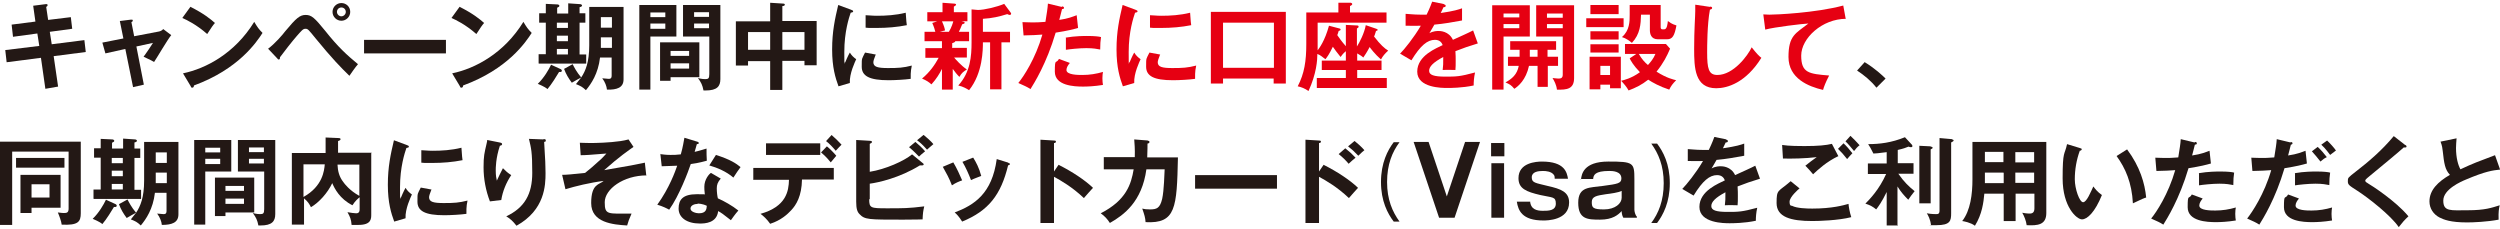
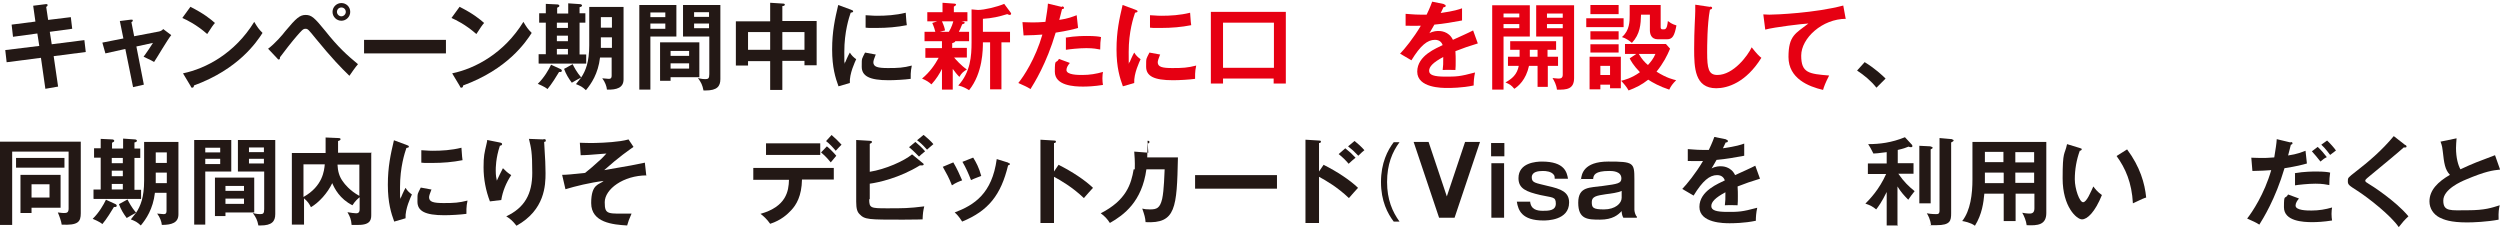
<svg xmlns="http://www.w3.org/2000/svg" version="1.1" id="_レイヤー_2" x="0px" y="0px" viewBox="0 0 903.7 82.8" style="enable-background:new 0 0 903.7 82.8;" xml:space="preserve">
  <style type="text/css">
	.st0{fill:#231815;}
	.st1{fill:#E60012;}
</style>
  <g id="_レイヤー_1-2">
    <g>
      <path class="st0" d="M11.8,2.1l4.7-0.6c0.2,0,0.7-0.1,0.7,0.3S17,2.3,16.7,2.5l0.7,4.7l8.2-1l0.5,4.2L18,11.5l0.7,4.5l11.8-1.5    l0.5,4.3l-11.6,1.5l1.6,11l-4.6,0.8l-1.6-11.2L2.4,22.5l-0.5-4.4l12.3-1.5l-0.7-4.5l-8.8,1.2L4.2,8.9l8.6-1.1L12,2.1L11.8,2.1z" />
      <path class="st0" d="M43.3,7.6l4-0.5C47.6,7.1,48,7,48,7.4S47.8,7.8,47.5,8l1,5.1l8.9-1.7c0.6-0.1,1.2-0.4,1.6-0.9l2.9,2.2    c-1.2,1.4-5.3,8.4-6.2,9.7c-1.3-0.8-3.3-1.6-3.8-1.9c0.3-0.4,1.1-1.5,1.9-2.7c0.5-0.8,1.2-1.8,1.5-2.3l-6,1.3L52,30.6l-3.9,0.9    l-2.8-13.8l-7.2,1.6L37,15.4l7.6-1.5l-1.3-6.4L43.3,7.6z" />
      <path class="st0" d="M68.7,2.4c5,2.5,7.4,4.5,9,5.9c-0.7,0.8-1.2,1.5-2.8,4c-4-3.5-7.4-5.1-9-5.8l2.9-4L68.7,2.4z M66.2,26.5    c8.2-1.7,18.7-7.2,25.7-18.6c1.2,2,1.6,2.6,3,4c-2.2,3.4-8.7,13.1-24.8,19c0,0.3-0.1,0.8-0.6,0.8s-0.4-0.3-0.6-0.6l-2.7-4.5V26.5z    " />
      <path class="st0" d="M96.8,17.7c2.6-1.9,5.5-5.3,6.3-6.4c4-4.8,5.3-5.9,7.4-5.9c2.1,0,3.2,1,7.1,5.8c4.6,5.8,7.8,8.7,11.8,12    c-0.9,1-2.4,3.2-3.1,4.2c-3-2.9-6.4-6.4-12.2-13.5c-2.6-3.2-2.8-3.5-3.7-3.5s-1.4,0.7-3.1,2.6c-1.5,1.7-4.8,5.9-6.1,7.7    c0,0.4,0,0.8-0.4,0.8s-0.3-0.1-0.5-0.3l-3.4-3.6L96.8,17.7z M126.6,4.3c0,1.8-1.5,3.2-3.2,3.2s-3.2-1.4-3.2-3.2s1.5-3.2,3.2-3.2    S126.6,2.4,126.6,4.3z M121.8,4.3c0,0.9,0.8,1.6,1.6,1.6c0.8,0,1.6-0.7,1.6-1.6s-0.7-1.6-1.6-1.6C122.5,2.7,121.8,3.4,121.8,4.3z" />
      <path class="st0" d="M161.2,14.4v4.9h-29.6v-4.9C131.6,14.4,161.2,14.4,161.2,14.4z" />
      <path class="st0" d="M166,2.4c5,2.5,7.4,4.5,9,5.9c-0.7,0.8-1.2,1.5-2.8,4c-4-3.5-7.4-5.1-9-5.8l2.9-4L166,2.4z M163.5,26.5    c8.2-1.7,18.7-7.2,25.7-18.6c1.2,2,1.6,2.6,3,4c-2.2,3.4-8.7,13.1-24.8,19c0,0.3-0.1,0.8-0.6,0.8s-0.4-0.3-0.6-0.6l-2.7-4.5    L163.5,26.5z" />
      <path class="st0" d="M202.1,26c-0.7,1.2-2.8,4.6-4.2,6.2c-1-0.9-3.1-1.7-3.5-1.9c2.3-2.2,4-5.2,4.8-6.9l3.5,1.6    c0.2,0.1,0.4,0.3,0.4,0.6C203.1,26,202.6,26.1,202.1,26z M194.7,22.9v-3.3h2.6V8.2h-2.4V4.8h2.4V1.4l4.2,0.2    c0.3,0,0.7,0.2,0.7,0.5s-0.2,0.4-0.8,0.7v2.1h4V1.2l4.3,0.3c0.3,0,0.7,0.2,0.7,0.5s-0.4,0.5-0.9,0.6v2.2h2.1v3.4h-2.1v11.5h2.4V23    h-17.1L194.7,22.9z M205.3,8.2h-4v1.9h4C205.3,10.1,205.3,8.2,205.3,8.2z M205.3,12.9h-4v2h4V12.9z M205.3,17.7h-4v2h4V17.7z     M219.4,32.4c-0.1-1.2-0.7-2.8-1.7-4.1c0.8,0.1,2,0.2,2.3,0.2c0.5,0,1.1,0,1.1-1.2v-6.5h-4.2c-0.7,5.9-3.2,9.5-5.1,11.8    c-1.4-1.3-1.9-1.5-3.6-2.2c0.5-0.6,1.2-1.5,1.9-2.4c-1.3,0.7-1.9,1-3.4,1.9c-1.2-1.6-2.1-3.1-2.8-5l3.1-1.7c0.5,1,1.4,2.8,3.1,4.8    c1.6-2.4,2.9-5.6,2.9-11.6V2.5h12.4v26.2C225.4,31.7,223,32.5,219.4,32.4z M221.2,13.5h-4V16c0,0.2,0,1.1,0,1.3h4V13.5z     M221.2,6.2h-4V10h4V6.2z" />
      <path class="st0" d="M244.5,1.8v11.4h-9.4v19.2h-4V1.8H244.5z M240.5,6.2V4.5h-5.4v1.7H240.5z M235.1,8.5v1.9h5.4V8.5    C240.5,8.5,235.1,8.5,235.1,8.5z M252.8,27.9h-10.4v1.3h-3.8V15.3h14.2V27.9z M249.1,20.2v-1.8h-6.7v1.8H249.1z M242.4,22.9v1.9    h6.7v-1.9H242.4z M260.4,1.8v26.8c0,2.6-1.2,4.1-5.3,4.1c-4.1,0-0.5,0-0.8,0c-0.4-2-0.8-2.8-2-4.5c1.3,0.4,2.4,0.4,2.6,0.4    c1.1,0,1.5-0.2,1.5-1.8V13.2h-9.5V1.8h13.4H260.4z M256.3,6.1V4.4h-5.4v1.7H256.3z M250.9,8.5v1.7h5.4V8.5H250.9z" />
      <path class="st0" d="M282.8,32.5h-4.4V22.1h-8v1.6H266v-16h12.4V1l4.7,0.3c0.3,0,0.6,0.1,0.6,0.4s-0.4,0.5-0.9,0.5v5.4h12.4v16    h-4.4V22h-8v10.4L282.8,32.5z M278.4,11.6h-8V18h8V11.6z M282.8,18h8v-6.4h-8V18z" />
      <path class="st0" d="M307.6,3.5c0.5,0.2,0.8,0.3,0.8,0.6c0,0.3-0.3,0.4-0.9,0.5c-0.6,1.8-2.3,6.8-2.3,14.2s0.1,2.7,0.3,3.8    c0.1-0.3,1.1-2.6,1.7-3.6c0.6,1,1.3,1.7,2.3,2.4c-0.4,0.9-2.5,5.2-2.3,8.6l-4.1,1.2c-1.1-3-2.3-6.8-2.3-13.3s1-11,2.2-16.1    L307.6,3.5L307.6,3.5z M316.6,19.6c-0.6,1.5-0.9,2.4-0.9,2.9c0,1.7,1.6,2.1,5.3,2.1c3.7,0,5.5-0.1,8.6-0.9    c-0.5,2.2-0.4,4.1-0.4,4.8c-2.1,0.3-5.8,0.5-8,0.5c-6.9,0-9.7-1.5-9.7-4.9s0-2.6,1.2-5.1l3.8,0.7L316.6,19.6z M312.9,5.5    c1,0,2.2,0.2,4.1,0.2c3.2,0,6.8-0.2,10.4-1.1c0.2,3.2,0.3,3.8,0.4,4.5c-3.5,0.7-7.2,1-10.8,1c-3.6,0-3.1,0-4.1-0.1V5.6V5.5z" />
      <path class="st1" d="M344.4,17.3h5.1v3.5h-4.6c0.4,0.5,2.7,3.1,4.6,4.3c-1.4,0.9-1.9,1.3-2.7,2.7c-1-1-1.5-1.7-2.4-2.9v7.5h-3.9    v-7.5c-0.9,1.8-2,3.6-3.8,5.6c-1-0.9-1.8-1.4-3.4-2.1c2.9-2.4,4.7-5.1,6-7.5h-4.8v-3.5h6v-2.5h-6.3v-3.4h3.9    c-0.5-2-0.9-2.6-1.1-3.2l1.8-0.6h-3.6V4.4h5.5V1l4.1,0.3c0.6,0,0.8,0.2,0.8,0.4s-0.3,0.4-0.8,0.7v2h4.9v3.3h-2.1    c0.8,0.2,1.1,0.2,1.1,0.5c0,0.3-0.2,0.4-0.9,0.6c-0.4,1.1-0.9,2.1-1.2,2.7h3.7v3.4h-5c0,0.4-0.8,0.6-1.1,0.7v1.8L344.4,17.3z     M340.5,7.7c0.8,1.8,1,2.6,1.1,3.3l-1.9,0.5h3.3c1-1.6,1.5-3.4,1.6-3.8H340.5z M351.2,3.4l2.3,0.2c2.3,0,6.9-1.1,9.5-2.2l2.3,3.1    c0,0.1,0.2,0.2,0.2,0.4c0,0.3-0.2,0.5-0.5,0.5c-0.3,0-0.4-0.1-0.9-0.3c-2.9,0.9-5.4,1.5-8.8,1.7v4.7h9.8v3.8H362v17h-4.1v-17h-2.6    c0,2.5,0,11.1-5,17.3c-0.8-0.5-2.1-1.3-3.9-1.7c4.4-4.8,4.8-10.6,4.8-15.6L351.2,3.4L351.2,3.4z" />
      <path class="st1" d="M383.9,2.3c0.5,0.1,0.7,0.2,0.7,0.5s0,0.4-0.7,0.5c-0.2,0.6-0.8,3.4-1,3.9c3.4-0.5,4.9-1.2,6.3-1.7l0.5,4.6    c-1.8,0.5-3.6,1-8.1,1.7c-3.3,11.2-7.8,18.3-9.1,20.4c-1.4-0.9-2-1.1-4.4-2.2c1.9-2.3,6.2-8.8,8.7-17.5c-2.1,0.2-3.6,0.2-6.8,0.3    L369.6,8c0.9,0,1.9,0.1,3.4,0.1c1.5,0,2.6,0,4.9-0.2c0.5-3.1,0.8-4.9,0.9-6.6l5,1.2L383.9,2.3z M386.7,22.8    c-0.6,0.7-1.2,1.6-1.2,2.5c0,1.8,4.2,1.8,5.8,1.8c2.6,0,5-0.4,7.4-1.1c-0.1,0.6-0.2,1.3-0.2,2.3c0,1,0.1,1.8,0.2,2.4    c-3.1,0.5-5.6,0.6-7.2,0.6c-3.2,0-10.2-0.3-10.2-5.4s0.4-2.6,1.5-4.6l3.8,1.4L386.7,22.8z M385.2,13.6c3.4-0.6,6.8-0.6,7.7-0.6    c2.9,0,4.4,0.2,5.1,0.4c-0.2,1.4-0.3,2.5-0.3,4.5c-1.1-0.2-2.4-0.5-5-0.5s-6.2,0.4-7.4,0.6v-4.3L385.2,13.6z" />
      <path class="st1" d="M410.4,3.5c0.5,0.2,0.8,0.3,0.8,0.6c0,0.3-0.3,0.4-0.9,0.5c-0.6,1.8-2.3,6.8-2.3,14.2s0.1,2.7,0.3,3.8    c0.1-0.3,1.1-2.6,1.7-3.6c0.6,1,1.3,1.7,2.3,2.4c-0.4,0.9-2.5,5.2-2.3,8.6l-4.1,1.2c-1.1-3-2.3-6.8-2.3-13.3s1-11,2.2-16.1    L410.4,3.5L410.4,3.5z M419.4,19.6c-0.6,1.5-0.9,2.4-0.9,2.9c0,1.7,1.6,2.1,5.3,2.1c3.7,0,5.5-0.1,8.6-0.9    c-0.5,2.2-0.4,4.1-0.4,4.8c-2.1,0.3-5.8,0.5-8,0.5c-6.9,0-9.7-1.5-9.7-4.9s0-2.6,1.2-5.1l3.8,0.7L419.4,19.6z M415.7,5.5    c1,0,2.2,0.2,4.1,0.2c3.2,0,6.8-0.2,10.4-1.1c0.2,3.2,0.3,3.8,0.4,4.5c-3.5,0.7-7.2,1-10.8,1s-3.1,0-4.1-0.1V5.6V5.5z" />
      <path class="st1" d="M442.1,28.4v1.8h-4.4V4.3h27.1v25.9h-4.4v-1.8H442.1L442.1,28.4z M460.5,24.5V8.2h-18.4v16.3H460.5z" />
-       <path class="st1" d="M486.4,9l4.1,0.2c0.2,0,0.6,0,0.6,0.4c0,0.4-0.2,0.4-0.6,0.7v6.5c1-1.5,2.7-4.9,3.2-7.7l3.8,1.3    c0.3,0.1,0.5,0.2,0.5,0.4c0,0.2-0.2,0.3-0.6,0.4c-0.4,1.3-0.5,1.6-0.7,2c2.3,3,3.8,4.3,5.1,5.1c-1.1,1-2,2-2.6,3.2    c-2.2-1.9-3.9-4.2-4.1-4.5c-1.1,2.1-1.7,2.9-2.3,3.8c-0.5-0.5-1-0.8-2.2-1.5v2.6h8.8v3.4h-8.8v2.9h10.7v3.6H476v-3.6h10.5v-2.9    h-8.7v-3.4h8.7v-3.4c-1.1,0.9-1.6,1.7-1.9,2.1c-1.1-1.3-2.4-3.1-2.8-3.7c-1.3,2.7-2.1,3.8-2.7,4.5c-1.3-1-1.7-1.4-2.9-1.9    c0,2.2-0.3,7.1-3.2,13.4c-1.3-0.9-2.5-1.4-3.9-1.7c2.4-4.6,3.1-9.1,3.1-15.3V4.5h11.6V1h4.5c0.3,0.1,0.5,0.2,0.5,0.5    s-0.3,0.4-0.8,0.7v2.3h13.2v3.7h-24.9v10c0.6-0.8,2.6-3.4,4.1-8.9l3.8,1c0.1,0,0.4,0.1,0.4,0.4c0,0.3-0.4,0.4-0.7,0.5    c-0.2,0.6-0.2,0.8-0.5,1.5c0.6,0.9,1.6,2.3,3.1,4V9H486.4z" />
      <path class="st1" d="M521.9,1.6c0.2,0,0.7,0.1,0.7,0.5s-0.4,0.5-0.8,0.5c-0.4,0.8-0.6,1.3-1,2.1c4.9-0.7,6.6-1.3,7.7-1.7v4.4    c-3.2,0.6-6.6,1.2-10,1.5c-0.4,0.8-1.2,2-1.8,3.1c1.4-0.8,2.9-0.8,3.3-0.8c0.5,0,3.7,0,5.2,3.2c2.4-1.1,5.8-2.6,7.3-3.4l1.7,4.7    c-3,0.9-5.6,1.8-8.1,2.8c0.1,1.3,0.1,2.5,0.1,3.4c0,1.5,0,2.5-0.1,3.4c-0.2,0-3-0.1-4.6,0c0.2-1.7,0.2-2.1,0.2-4.7    c-3.7,2-5.1,3.5-5.1,5s1.7,2.1,5.8,2.1c4.1,0,5.2,0,10.8-1.5c-0.4,1.8-0.5,3.4-0.5,4.7c-4.2,0.9-8.5,0.9-9.5,0.9    c-1.9,0-10.9,0-10.9-5.9s7.1-8.5,9.2-9.6c-0.3-0.8-1-1.9-2.8-1.9c-2.7,0-5.2,2-8.5,7.4l-4.1-2.4c1.5-1.5,5-5.8,7.5-10.1    c-1.7,0-2.7,0.1-5.5,0V5c0.8,0,2.8,0.3,5.5,0.3c2.7,0,1.7,0,2.1,0c0.2-0.4,1.3-2.7,2-4.7l4.4,0.9L521.9,1.6z" />
      <path class="st1" d="M553,1.9v11.3h-9.5v19.2h-4.1V1.9H553z M549.2,6.3V4.9h-5.7v1.4H549.2z M543.5,8.7v1.5h5.7V8.7H543.5z     M559.5,20.5h3.7v3.3h-3.7v7.6h-3.7v-7.6h-3.1c-1.1,5.1-3.9,7.4-5.3,8.3c-1.2-1.4-1.6-1.6-3.2-2.3c2.3-1.3,4.2-2.8,4.8-6h-3.9    v-3.3h4.2c0-1.6,0-2.1,0-2.5h-3.4v-3.1h16.6V18h-3.1v2.5H559.5z M555.8,18H553c0,0.8,0,1.6,0,2.5h2.8V18z M569,1.9v26.3    c0,4-2.6,4.3-6.2,4.2c-0.2-1.8-1-3.2-1.6-4.2c0.4,0,1.3,0.2,2.1,0.2s1.6-0.1,1.6-1.4V13.2h-9.6V1.9H569z M564.9,6.4V4.9h-5.7v1.5    H564.9z M559.2,8.7v1.5h5.7V8.7H559.2z" />
      <path class="st1" d="M586.9,6.6v3.2h-13.5V6.6C573.4,6.6,586.9,6.6,586.9,6.6z M585.9,20.6v11.3H582v-1.3h-3.5v1.7h-3.9V20.5h11.3    L585.9,20.6z M585.1,1.8v3.3h-10.2V1.8H585.1z M585.1,11.3v3h-10.2v-3H585.1z M585.1,16v3h-10.2v-3C574.9,16,585.1,16,585.1,16z     M578.5,23.8v3.3h3.5v-3.3H578.5z M591.5,19.5h-4.1v-3.6h14.8l1.5,1.7c-1.1,2.6-2.4,5.2-4.9,8.3c3.8,2.4,6,2.8,7.1,3.1    c-1.2,1.2-1.9,2.1-2.5,3.4c-3.4-1.1-6.1-2.6-7.6-3.6c-2.4,1.9-4.5,2.9-7.1,3.9c-0.6-1.2-2.1-2.9-2.7-3.5c0.9-0.2,3.8-0.9,6.8-3.1    c-2.5-2.6-3.3-4.2-3.7-5L591.5,19.5L591.5,19.5z M600.3,1.8v8.1c0,0.4,0.2,0.7,0.6,0.7h0.7c1,0,1.2-2,1.3-3    c1.5,1.2,2.6,1.4,3.1,1.6c-0.7,3.7-1.4,5-3.4,5h-3.3c-2.5,0-2.9-2-2.9-3.3V5.3h-3.2c-0.1,3.5-0.3,7-3.3,10.2    c-0.8-0.7-2.2-1.7-3.6-2.1c2.8-2.4,2.8-5.7,2.8-8V1.8H600.3L600.3,1.8z M592.4,19.5c1,1.8,2.2,3.1,3.3,4c1-1.1,2-2.3,2.7-4H592.4z    " />
      <path class="st1" d="M618.1,2.4c0.5,0,0.8,0.1,0.8,0.5s-0.5,0.5-0.8,0.6c-1,5.3-1,13.5-1,15.4c0,5.9,0.5,8.2,3.7,8.2    c5.8,0,11-7,12.4-10c1.8,2.3,2.7,3.2,3.5,3.8c-5.6,9-12.3,11-16.3,11c-7.8,0-8-7.4-8-14.3s0.4-11.7,0.4-13.6s0-1.6,0-2.3l5.4,0.8    L618.1,2.4z" />
      <path class="st1" d="M667.3,6.8c-8.6,0-16.2,7-16.2,13.3s2.8,6.6,10.1,7.2c-1.3,2.5-1.9,4.1-2.2,5.2c-5.2-1.2-12.5-4.1-12.5-11.9    s2.6-8.5,7.2-12.1c-2.2,0.1-12.3,1.3-15.6,2.2l-0.7-5.5c0.7,0,1.3,0.1,2.2,0.1c2.3,0,16.6-0.6,26.7-3.3l0.9,4.9L667.3,6.8z" />
      <path class="st0" d="M674.1,22.5c3.6,2.2,6.3,4.7,7.5,5.9l-3.3,3.3c-2-2.5-4.3-4.4-7-6.2l2.8-3.1V22.5z" />
      <path class="st0" d="M29.2,51.2v25.9c0,3.1-1,4.4-6.9,4.1c-0.1-1.1-0.9-3.3-1.4-4.4c0.5,0,1.2,0.2,2.2,0.2c1,0,1.7-0.1,1.7-1.6    V54.8H4.4v26.5H0V51.2H29.2z M23.3,57.1v3.5H5.8v-3.5H23.3z M21.9,63.2v11.9H11.4V77h-4V63.2C7.4,63.2,21.9,63.2,21.9,63.2z     M11.4,66.6v4.8h6.5v-4.8H11.4z" />
      <path class="st0" d="M41.2,74.8C40.5,76,38.4,79.4,37,81c-1-0.9-3.1-1.7-3.5-1.9c2.3-2.2,4-5.2,4.8-6.9l3.5,1.6    c0.2,0.1,0.4,0.3,0.4,0.6C42.2,74.8,41.7,74.9,41.2,74.8z M33.8,71.8v-3.3h2.6V57H34v-3.4h2.4v-3.4l4.2,0.2c0.3,0,0.7,0.2,0.7,0.5    s-0.2,0.4-0.8,0.7v2.1h4v-3.6l4.3,0.3c0.3,0,0.7,0.2,0.7,0.5s-0.4,0.5-0.9,0.6v2.2h2.1v3.4h-2.1v11.5H51v3.3H33.9L33.8,71.8z     M44.4,57.1h-4V59h4V57.1z M44.4,61.7h-4v2h4V61.7z M44.4,66.5h-4v2h4V66.5z M58.5,81.3c-0.1-1.2-0.7-2.8-1.7-4.1    c0.8,0.1,2,0.2,2.3,0.2c0.5,0,1.1,0,1.1-1.2v-6.5H56c-0.7,5.9-3.2,9.5-5.1,11.8c-1.4-1.3-1.9-1.5-3.6-2.2c0.5-0.6,1.2-1.5,1.9-2.4    c-1.3,0.7-1.9,1-3.4,1.9c-1.2-1.6-2.1-3.1-2.8-5l3.1-1.7c0.5,1,1.4,2.8,3.1,4.8c1.6-2.4,2.9-5.6,2.9-11.6v-14h12.4v26.2    C64.5,80.5,62.1,81.3,58.5,81.3L58.5,81.3z M60.3,62.4h-4v2.5c0,0.2,0,1.1,0,1.3h4V62.4z M60.3,55.1h-4v3.8h4V55.1z" />
      <path class="st0" d="M83.6,50.6V62h-9.4v19.2h-4V50.6H83.6z M79.6,55.1v-1.7h-5.4v1.7H79.6z M74.2,57.4v1.9h5.4v-1.9H74.2z     M91.9,76.8H81.5v1.3h-3.8V64.2h14.2C91.9,64.2,91.9,76.8,91.9,76.8z M88.2,69v-1.8h-6.7V69H88.2z M81.5,71.8v1.9h6.7v-1.9H81.5z     M99.5,50.6v26.8c0,2.6-1.2,4.1-5.3,4.1c-4.1,0-0.5,0-0.8,0c-0.4-2-0.8-2.8-2-4.5c1.3,0.4,2.4,0.4,2.6,0.4c1.1,0,1.5-0.2,1.5-1.8    V62H86V50.6h13.4L99.5,50.6z M95.4,55v-1.7H90V55H95.4z M90,57.4v1.7h5.4v-1.7H90z" />
      <path class="st0" d="M134.2,55.4v22.1c0,1.6,0,3.8-4.6,3.8c-4.6,0-2.3,0-2.5,0c-0.2-2.1-0.5-2.8-1.5-4.6c0.9,0.2,2.7,0.4,3.1,0.4    c0.4,0,1.3,0,1.3-1.4v-4.4c-0.5,0.4-1.6,1.3-2.6,2.9c-4.6-2.3-6.5-6.1-7.3-8c-1.7,3.6-4.8,7-7.7,8.7c-0.6-1.2-1.1-2-2.5-3.2v9.5    h-4.4V55.3h12.2v-5.6l4.6,0.2c0.2,0,0.8,0,0.8,0.4s-0.4,0.5-0.9,0.7v3.8c0,0.1,0,0.3,0,0.4h12.2L134.2,55.4z M109.7,71.2    c7-3.9,7.5-9.6,7.7-11.8h-7.7V71.2z M122,59.5c0.1,2.3,0.6,4.4,2.1,6.3c0.4,0.6,2.3,3.1,5.8,5V59.5C129.9,59.5,122,59.5,122,59.5z    " />
      <path class="st0" d="M147,52.4c0.5,0.2,0.8,0.3,0.8,0.6c0,0.3-0.3,0.4-0.9,0.5c-0.6,1.8-2.3,6.8-2.3,14.2s0.1,2.7,0.3,3.8    c0.1-0.3,1.1-2.6,1.7-3.6c0.6,1,1.3,1.7,2.3,2.4c-0.4,0.9-2.5,5.2-2.3,8.6l-4.1,1.2c-1.1-3-2.3-6.8-2.3-13.3s1-11,2.2-16.1    L147,52.4z M156,68.4c-0.6,1.5-0.9,2.4-0.9,2.9c0,1.7,1.6,2.1,5.3,2.1s5.5-0.1,8.6-0.9c-0.5,2.2-0.4,4.1-0.4,4.8    c-2.1,0.3-5.8,0.5-8,0.5c-6.9,0-9.7-1.5-9.7-4.9s0-2.6,1.2-5.1l3.8,0.7L156,68.4z M152.3,54.3c1,0,2.2,0.2,4.1,0.2    c3.2,0,6.8-0.2,10.4-1.1c0.2,3.2,0.3,3.8,0.4,4.5c-3.5,0.7-7.2,1-10.8,1s-3.1,0-4.1-0.1v-4.4L152.3,54.3z" />
      <path class="st0" d="M180.6,51.5c0.5,0.1,0.9,0.2,0.9,0.6s-0.4,0.5-0.8,0.6c-1.5,4.4-1.5,8.1-1.5,8.9c0,1.9,0.2,2.8,0.4,3.7    c0.7-1.5,1.3-2.8,2.2-4.5c1.1,1.1,1.6,1.6,3,2.5c-1.8,2.7-3.1,5.8-3.6,9l-4.1,0.5c-1.5-3.9-2.3-8.1-2.3-12.3s0.3-5.1,1.1-8.6    c0.2-0.8,0.2-0.9,0.2-1.3L180.6,51.5L180.6,51.5z M196.5,50.3c0.5,0,0.8,0,0.8,0.5c0,0.5-0.3,0.4-0.6,0.5c0,1.1,0.4,6.1,0.4,7.1    s0.1,2.5,0.1,4.2c0,4.3-0.2,13.3-10.5,19c-1.4-1.8-2.4-2.6-3.7-3.4c6.6-3.1,9.4-8,9.4-15.7s-0.4-8.9-1.2-12.3l5.2,0.2L196.5,50.3z    " />
      <path class="st0" d="M233.8,63.4c-8.5,0-15.2,5-15.2,9.7s1.1,4.1,9.7,4.1c-0.9,2-1.2,2.9-1.6,4.3c-5.1-0.3-13-1-13-8.1    c0-7.1,3-6.6,4.5-8c-4.9,0.6-10.2,1.9-13.8,3l-1.2-5.2c1.4,0,3.8-0.2,8.3-0.7c1.2-0.9,3.5-2.9,5.9-5.1c0.4-0.4,1-1,1.8-1.9    c-6.2,0.5-7.5,0.6-9.3,0.6l-0.3-4.5c0.8,0,2,0.1,3.8,0.1c1.8,0,6.8-0.1,10.9-0.7c1.2-0.2,1.8-0.3,2.9-0.6l1.8,2.7    c-1.7,1.2-5.1,3.5-10.6,8.4c9.9-1.7,11-1.9,14.7-2.7l0.5,4.5L233.8,63.4z" />
-       <path class="st0" d="M238.6,55.7c1,0.1,2,0.3,3.7,0.3c1.7,0,1.8,0,3.8-0.2c0.8-2.8,1-4.5,1.3-6l4.6,1.4c0.4,0.1,0.6,0.3,0.6,0.5    c0,0.4-0.5,0.4-0.7,0.4c-0.1,0.4-0.7,2.4-0.8,2.8c2.2-0.5,3.2-0.9,4.3-1.2c0,1.2,0,3.1,0.1,4.4c-0.9,0.2-2.7,0.8-5.8,1.2    c-0.9,2.7-4.2,11.5-7.8,16.5c-0.9-0.5-2.3-1.2-4.3-1.8c4.4-6.1,6.5-12.1,7.2-14.1c-1.2,0.1-3.9,0.1-5.6,0.2l-0.5-4.5L238.6,55.7z     M260.5,64.6c-1.1,1.3-1.4,2.2-1.4,3.5s0.2,2.9,0.4,3.6c2.1,0.9,5.3,2.7,7.4,4.4c-1.1,1.2-2.4,3.1-2.7,3.5    c-2.9-2.3-3.5-2.7-4.6-3.3c-0.5,4.4-4.9,4.5-6.6,4.5c-4.8,0-7.7-2.2-7.7-5.4c0-3.2,1.5-5.2,6.6-5.2c5.1,0,2.3,0.2,2.9,0.3    c-0.2-1.6-0.2-2.5-0.2-3c0-2.6,1.7-4.6,2.4-5l3.6,2.1H260.5z M252.2,73.7c-1.1,0-2.6,0.5-2.6,1.7s2.1,1.7,3,1.7    c2.6,0,2.8-1.4,2.9-2.7c-1.6-0.8-3.1-0.8-3.3-0.8L252.2,73.7z M258.8,56c5.3,1.7,7.3,3.1,8.9,4.4c-0.7,0.9-1.7,2.4-2.6,3.8    c-2.5-2.2-5.9-3.6-8.7-4.4L258.8,56L258.8,56z" />
      <path class="st0" d="M272.3,64.9v-4.2h29.1v4.2h-11.5c-0.1,6-2.1,9.2-3.9,11.1c-1.3,1.4-3.6,3.6-7.6,4.9c-1.1-1.6-2.5-2.9-3.5-3.6    c9.3-2.6,10.2-8.2,10.3-12.3h-13L272.3,64.9z M296.5,51.8V56h-19.6v-4.2H296.5z M298.9,52.9c0.8,0.6,2.6,2.4,3.4,3.4    c-0.4,0.5-0.6,0.7-2,2.4c-1.7-2.1-2.9-3.1-3.5-3.6C296.8,55.1,298.9,52.9,298.9,52.9z M300.6,48.8c1.2,1,2.5,2.3,3.6,3.5    c-0.7,0.7-1.1,1.1-2.1,2.2c-0.9-1.1-2.3-2.6-3.5-3.5L300.6,48.8z" />
      <path class="st0" d="M314.2,72c0,3.2,0.5,3.3,6.4,3.3c5.9,0,7.9,0,13.5-0.7c-0.4,1.7-0.5,2.4-0.6,4.7c-0.9,0-1.8,0.1-7.1,0.1    c-12.5,0-13.8,0-15.7-2c-0.8-0.8-1.2-1.9-1.2-4.5V50.6l5,0.3c0.3,0,0.7,0.1,0.7,0.4s-0.3,0.5-0.8,0.7v10.1    c5.7-0.9,12.4-3.9,15.3-6.3l3.9,3.2c0.2,0.1,0.3,0.3,0.3,0.4c0,0.3-0.3,0.4-0.8,0.4c-0.5,0-0.3,0-0.6,0c-7.3,4.5-15,6.2-18.1,6.6    V72L314.2,72z M330.9,51.3c1,0.8,2.7,2.4,3.5,3.4c-0.7,0.5-2,1.7-2.2,1.9c-0.5-0.5-2.1-2.2-3.6-3.4L330.9,51.3L330.9,51.3z     M333.9,48.8c0.9,0.7,2.8,2.4,3.5,3.3c-0.8,0.7-1.9,1.6-2.3,2c-1.7-1.9-2.4-2.5-3.6-3.4l2.3-1.9L333.9,48.8z" />
      <path class="st0" d="M344.6,58.7c1.2,2,2.4,4.6,3.2,6.5c-0.9,0.3-2.4,0.9-3.7,1.8c-1-2.6-2-4.4-3.3-6.7    C340.8,60.3,344.6,58.7,344.6,58.7z M364.5,58.9c0.3,0.1,0.6,0.2,0.6,0.4s-0.4,0.4-0.7,0.5c-2.6,10.7-7.1,16.4-16.6,20.3    c-1.2-1.9-2-2.7-2.7-3.3c7.1-2.7,13.5-6.8,15.2-19.3l4.2,1.3V58.9z M351.8,57c1,1.6,2.1,3.6,2.9,6.6c-0.7,0.3-2.5,0.9-3.7,1.5    c-0.8-2.1-1.9-4.6-3.1-6.6l3.8-1.5L351.8,57z" />
      <path class="st0" d="M382.7,59.6c4.8,2.4,9.5,5.5,12.4,8.3c-1.3,1.4-1.8,2-3.3,3.7c-4.2-4-8.4-6.4-10.8-7.7v16.7h-4.9V50.5    l4.9,0.3c0.3,0,0.7,0,0.7,0.4c0,0.4-0.4,0.5-0.7,0.5V62l1.7-2.5L382.7,59.6z" />
-       <path class="st0" d="M414.8,50.9c0.4,0,0.7,0,0.7,0.4s-0.2,0.5-0.7,0.6c0,0.9,0,2.2-0.1,5h11.1c-0.4,18.2-0.7,24-11.7,23.4    c-0.1-1.6-0.4-2.6-1.2-4.9c0.7,0.2,1.5,0.3,2.8,0.3c2.5,0,3.6-0.5,4.4-3.8c0.7-3.2,0.8-9.2,0.9-10.7h-6.6    c-1.6,11.7-8.1,16.5-13.2,19.4c-0.9-1.4-1.8-2.4-3.3-3.5c9.2-4.7,11-10.5,11.9-15.9H399v-4.4h11.2c0.1-2.9-0.1-5-0.2-6.4l5.1,0.4    L414.8,50.9z" />
+       <path class="st0" d="M414.8,50.9c0.4,0,0.7,0,0.7,0.4s-0.2,0.5-0.7,0.6c0,0.9,0,2.2-0.1,5h11.1c-0.4,18.2-0.7,24-11.7,23.4    c-0.1-1.6-0.4-2.6-1.2-4.9c0.7,0.2,1.5,0.3,2.8,0.3c2.5,0,3.6-0.5,4.4-3.8c0.7-3.2,0.8-9.2,0.9-10.7h-6.6    c-1.6,11.7-8.1,16.5-13.2,19.4c-0.9-1.4-1.8-2.4-3.3-3.5c9.2-4.7,11-10.5,11.9-15.9H399h11.2c0.1-2.9-0.1-5-0.2-6.4l5.1,0.4    L414.8,50.9z" />
      <path class="st0" d="M461.6,63.3v4.9H432v-4.9H461.6z" />
      <path class="st0" d="M478.5,59.6c4.8,2.4,9.5,5.5,12.4,8.3c-1.3,1.4-1.8,2-3.3,3.7c-4.2-4-8.4-6.4-10.8-7.7v16.7h-4.9V50.5    l4.9,0.3c0.3,0,0.7,0,0.7,0.4c0,0.4-0.4,0.5-0.7,0.5V62l1.7-2.5L478.5,59.6z M486.4,53.7c1.3,1,2.5,2.1,3.6,3.3    c-0.6,0.5-1.9,1.6-2.5,2.2c-0.7-0.9-2.3-2.5-3.6-3.5l2.4-2.1L486.4,53.7z M489.7,51c0.8,0.6,2.7,2.3,3.5,3.3    c-0.6,0.5-0.8,0.6-2.2,2c-1.5-1.6-2.2-2.2-3.7-3.4l2.3-1.9L489.7,51z" />
      <path class="st0" d="M516.4,51.3l6.6,19.7l6.6-19.7h5.4l-9.2,27.4h-5.6L511,51.3H516.4L516.4,51.3z" />
      <path class="st0" d="M543.8,56.5H539v-4.8h4.8V56.5z M543.7,78.7h-4.6V59h4.6V78.7z" />
      <path class="st0" d="M553.1,72.7c0.2,3.1,2.6,3.5,4.6,3.5c2,0,4.7,0,4.7-2.6s-1.2-2.1-5.6-3.1c-5.1-1.2-7.9-2.3-7.9-6.1    c0-5.6,6.4-6,8.5-6c8.3,0,9,4,9.4,6.2H562c0-0.5,0-1.1-0.4-1.5c-0.9-1.1-2.6-1.3-3.9-1.3c-1.7,0-4,0.3-4,2.3c0,2,1.3,2,5.7,3.1    c4.9,1.1,7.8,2.2,7.8,6c0,6.5-8.1,6.5-9.3,6.5c-7.8,0-9.1-3.7-9.6-6.8h4.8V72.7z" />
      <path class="st0" d="M571.5,64.9c0.2-1.8,0.8-6.5,9.9-6.5s9.4,0.4,9.4,6.4v11c0,0.6,0.3,2,0.9,2.5v0.4h-4.9    c-0.5-0.8-0.6-1.9-0.6-2.4c-1.3,1.4-3.3,3.1-7.8,3.1c-4.5,0-7.9-0.1-7.9-6.1s4.2-5.4,9-6.1c5.2-0.7,6.6-0.9,6.6-2.7    c0-2.7-3.4-2.7-4.4-2.7c-5.2,0-5.7,1.5-5.8,2.9h-4.6L571.5,64.9z M586.2,69c-1.1,0.6-4,1-5.7,1.2c-3.3,0.5-5.1,0.8-5.1,2.8    c0,2,0.3,2.7,4.4,2.7c4.1,0,6.4-2.2,6.4-4.2v-2.6L586.2,69z" />
      <path class="st0" d="M623.9,50.5c0.2,0,0.7,0.1,0.7,0.5c0,0.4-0.4,0.5-0.8,0.5c-0.4,0.8-0.6,1.3-1,2.1c4.9-0.7,6.6-1.3,7.7-1.7    v4.4c-3.2,0.6-6.6,1.2-10,1.5c-0.4,0.8-1.2,2-1.8,3.1c1.4-0.8,2.9-0.8,3.3-0.8c0.5,0,3.7,0,5.2,3.2c2.4-1.1,5.8-2.6,7.3-3.4    l1.7,4.7c-3,0.9-5.6,1.8-8.1,2.8c0.1,1.3,0.1,2.5,0.1,3.4c0,1.5,0,2.5-0.1,3.4c-0.2,0-3-0.1-4.6,0c0.2-1.7,0.2-2.1,0.2-4.7    c-3.7,2-5.1,3.5-5.1,5c0,1.5,1.7,2.1,5.8,2.1c4.1,0,5.2,0,10.8-1.5c-0.4,1.8-0.5,3.4-0.5,4.7c-4.2,0.9-8.5,0.9-9.5,0.9    c-1.9,0-10.9,0-10.9-5.9c0-5.9,7.1-8.5,9.2-9.6c-0.3-0.8-1-1.9-2.8-1.9c-2.7,0-5.2,2-8.5,7.4l-4.1-2.4c1.5-1.5,5-5.8,7.5-10.1    c-1.7,0-2.7,0.1-5.5,0v-4.3c0.8,0,2.8,0.3,5.5,0.3s1.7,0,2.1,0c0.2-0.4,1.3-2.7,2-4.7l4.4,0.9L623.9,50.5z" />
-       <path class="st0" d="M650.5,68.1c-0.5,0.4-3.6,3.1-3.6,4.8s0.6,1.4,0.9,1.5c1.7,0.9,5.3,1,7.3,1c7.2,0,11.3-1.2,13.1-1.7    c0.1,1.1,0.4,3,1,4.8c-4.7,1.2-11.7,1.4-14.1,1.4c-7.7,0-12.9-1.4-12.9-6.5c0-5.1,0.5-3.9,5.1-7.9    C647.3,65.5,650.5,68.1,650.5,68.1z M664.6,56.4c-4.3,2-7.5,5-9.2,6.6c-1.3-1.6-1.5-1.7-2.8-3.1c1.2-1,2.7-2.1,4.1-3.1    c-4.1,0.5-9.3,0.6-12.2,0.5l-0.3-4.9c2.4,0.4,6.6,0.4,8.1,0.4c5,0,7.8-0.3,9.9-0.8l2.3,4.4L664.6,56.4z M666.4,51.8    c0.9,0.8,2.3,2.4,3.2,3.6c-0.8,0.8-1.1,1.2-1.9,2.1c-1.4-1.8-2-2.4-3.3-3.7C664.4,53.8,666.4,51.8,666.4,51.8z M668.9,49.1    c1.2,1.1,2.2,2.2,3.3,3.4c-0.8,0.6-1.4,1.3-2,2.1c-0.9-1.1-2.3-2.8-3.1-3.5L668.9,49.1z" />
      <path class="st0" d="M686.1,81.5H682V69.4c-1.8,3.7-3.1,5.4-3.8,6.3c-1.2-1-2.1-1.5-3.9-2.1c1.6-1.6,5-5.1,7.5-10.7h-6.6v-3.8h6.8    V55c-3.2,0.4-4,0.5-4.8,0.5c-1.1-2.1-1.1-2.2-1.9-3.4c4.1,0,8.4-0.5,13.3-2.5l2.5,2.7c0.1,0.1,0.2,0.3,0.2,0.5    c0,0.3-0.2,0.4-0.5,0.4c-0.3,0-0.4,0-0.9-0.2c-1,0.4-1.7,0.7-3.9,1.2V59h5.7v3.8h-5.5c2,2.9,3.9,4.7,5.9,6.3    c-1,1.2-1.6,2.1-2.3,3.1c-1.4-1.4-2.6-2.7-3.9-4.8v13.9L686.1,81.5z M697.9,53c0.3,0,0.7,0.1,0.7,0.4c0,0.3-0.2,0.3-0.7,0.6v19.5    h-4.1V52.7l4.1,0.2V53z M705.7,50.4c0.2,0,0.5,0.2,0.5,0.4s-0.3,0.4-0.9,0.7v25.6c0,2.7-0.3,4.3-5.3,4.3s-1.4,0-2-0.1    c-0.2-2-1.1-3.6-1.5-4.2c1.7,0.3,2.9,0.3,3.3,0.3c0.7,0,1.3,0,1.3-1.3V49.9l4.5,0.4L705.7,50.4z" />
      <path class="st0" d="M728.5,79.9h-4.2V70h-7c-0.3,3.2-0.8,7.4-3.4,11.6c-1.6-1.2-4-1.6-4.6-1.7c3-3.8,3.7-9.8,3.7-15V51.3h26.7V77    c0,4.3-3.1,4.6-7.1,4.4c-0.2-1.6-0.9-3.3-1.6-4.5c0.5,0.1,1.6,0.3,2.7,0.3c1.1,0,1.7-0.5,1.7-1.9V70h-6.8v9.9L728.5,79.9z     M724.2,62.4h-6.7v1.8c0,0.6,0,1.4,0,2h6.8v-3.7L724.2,62.4z M724.2,54.9h-6.7v3.7h6.7V54.9z M728.5,58.7h6.8V55h-6.8V58.7z     M728.5,66.1h6.8v-3.7h-6.8V66.1z" />
      <path class="st0" d="M751.8,53.5c0.6,0.2,0.7,0.2,0.7,0.5c0,0.3-0.5,0.5-0.7,0.5c-1.2,3.3-1.8,6.8-1.8,10.3c0,3.5,1.7,8.3,3,8.3    c1.3,0,2.8-3.8,3.7-5.7c0.6,0.8,1.5,2,3.1,3.1c-2.5,6.2-5.3,8.8-7.2,8.8s-7-4.5-7-14.8s0.7-8.2,1.6-12.4L751.8,53.5L751.8,53.5z     M768.9,54c4.7,6.3,6.4,12.3,6.9,17.4c-0.7,0.2-1.5,0.5-4.8,2.1c-0.4-7.5-2.7-12.7-5.9-17.1C765.1,56.4,768.9,54,768.9,54z" />
-       <path class="st0" d="M793.5,51.3c0.5,0.1,0.6,0.2,0.6,0.5c0,0.3,0,0.4-0.7,0.5c-0.2,0.6-0.8,3.4-1,3.9c3.4-0.5,4.9-1.2,6.3-1.7    l0.5,4.6c-1.8,0.5-3.6,1-8.1,1.7c-3.3,11.2-7.8,18.3-9.1,20.4c-1.4-0.9-2-1.1-4.4-2.2c1.9-2.3,6.2-8.8,8.7-17.5    c-2.1,0.2-3.6,0.2-6.8,0.3l-0.4-4.8c0.9,0,1.9,0.1,3.4,0.1s2.6,0,4.9-0.2c0.5-3.1,0.8-4.9,0.9-6.6l5,1.2L793.5,51.3z M796.2,71.8    c-0.6,0.7-1.2,1.6-1.2,2.5c0,1.8,4.2,1.8,5.8,1.8c2.6,0,5-0.4,7.4-1.1c-0.1,0.6-0.2,1.3-0.2,2.3c0,1,0.1,1.8,0.2,2.4    c-3.1,0.5-5.6,0.6-7.2,0.6c-3.2,0-10.2-0.3-10.2-5.4s0.4-2.6,1.5-4.6l3.8,1.4L796.2,71.8z M794.8,62.6c3.4-0.6,6.8-0.6,7.7-0.6    c2.9,0,4.4,0.2,5.1,0.4c-0.2,1.4-0.3,2.5-0.3,4.5c-1.1-0.2-2.4-0.5-5-0.5s-6.2,0.4-7.4,0.6v-4.3L794.8,62.6z" />
      <path class="st0" d="M828.1,51.3c0.4,0.1,0.6,0.2,0.6,0.5c0,0.4-0.5,0.5-0.6,0.5c-0.2,0.6-0.8,3.4-1,3.9c3.4-0.5,4.9-1.2,6.3-1.7    l0.5,4.6c-1.8,0.5-3.6,1-8.1,1.7c-3.3,11.2-7.8,18.3-9.1,20.4c-1.4-0.9-2-1.1-4.4-2.2c1.8-2.3,6.2-8.8,8.7-17.5    c-2.1,0.2-3.6,0.2-6.8,0.3l-0.4-4.8c0.9,0,1.9,0.1,3.4,0.1c1.5,0,2.6,0,4.9-0.2c0.5-3.1,0.8-4.9,0.9-6.6l5,1.2L828.1,51.3z     M831,71.8c-0.6,0.7-1.2,1.6-1.2,2.5c0,1.8,4.2,1.8,5.8,1.8c2.6,0,5-0.4,7.4-1.1c-0.1,0.6-0.2,1.3-0.2,2.3c0,1,0.1,1.8,0.2,2.4    c-3.1,0.5-5.6,0.6-7.2,0.6c-3.2,0-10.2-0.3-10.2-5.4s0.4-2.6,1.5-4.6l3.8,1.4L831,71.8z M829.5,62.6c3.4-0.6,6.8-0.6,7.7-0.6    c2.9,0,4.4,0.2,5.1,0.4c-0.2,1.4-0.3,2.5-0.3,4.5c-1.1-0.2-2.4-0.5-5-0.5s-6.2,0.4-7.4,0.6v-4.3L829.5,62.6z M837.8,53.1    c1.2,1.1,2.3,2.4,3.3,3.7c-1,0.5-1.4,0.8-2.3,1.6c-1-1.3-2.1-2.6-3.1-3.7L837.8,53.1z M841.2,50.8c1,0.9,2.6,2.7,3.2,3.6    c-1.1,0.8-1.2,0.9-2.1,1.6c-0.2-0.2-1.7-2.4-3.2-3.7C839.1,52.3,841.2,50.8,841.2,50.8z" />
      <path class="st0" d="M869.5,52.4c0.2,0.1,0.4,0.3,0.4,0.5s0,0.4-0.4,0.4s-0.3,0-0.6,0c-1.4,1.3-7.4,6.3-12.4,10.4    c-1.5,1.2-1.5,1.4-1.5,1.6c0,0.4,0.3,0.6,1.3,1.2c0.6,0.3,9.7,6.1,14.3,11.7c-1.5,1.4-2.1,2.1-3.5,3.9    c-2.9-4.3-11.3-10.8-14.9-13.1c-3.1-2-3.5-2.2-3.5-3.5s0-1.2,2.9-3.5c4.4-3.4,9.3-7.5,13.7-12.8l4.1,3.2L869.5,52.4z" />
      <path class="st0" d="M903.7,61.3c-2.7,0.3-5.2,0.6-12.3,3.6c-1.7,0.7-8.2,3.5-8.2,7.6c0,4.1,2.7,3.5,8.9,3.5    c6.2,0,8.6-0.9,11.5-1.8c-0.3,1.3-0.5,2.3-0.4,5.2c-4.2,0.8-9.2,1-11.4,1c-6,0-8.4-1-10-1.8c-2.1-1.1-3.6-3.2-3.6-5.8    c0-4.1,3.1-7.1,7.4-9.6c-1.8-1.9-2.1-4.1-2.6-8.6c-0.1-0.9-0.2-1.9-0.8-3.4L888,50c-0.1,1.6-0.2,2.4-0.2,3.5    c0,3.6,0.8,6.3,1.6,7.7c4.7-2.2,6.4-2.8,12.5-5.1l1.8,5.1V61.3z" />
      <g>
        <path class="st0" d="M503.8,80.1c-2.2-2.9-4.6-7.4-4.6-14.3c0-6.9,2.4-11.5,4.6-14.4h2.1c-2.6,3.5-4.5,8-4.5,14.4     c0,6.3,1.9,10.7,4.5,14.3H503.8z" />
      </g>
      <g>
-         <path class="st0" d="M599,51.9c2.2,2.9,4.6,7.4,4.6,14.3c0,6.9-2.4,11.5-4.6,14.4h-2.1c2.6-3.5,4.5-8,4.5-14.4     c0-6.3-1.9-10.7-4.5-14.3H599z" />
-       </g>
+         </g>
    </g>
  </g>
</svg>